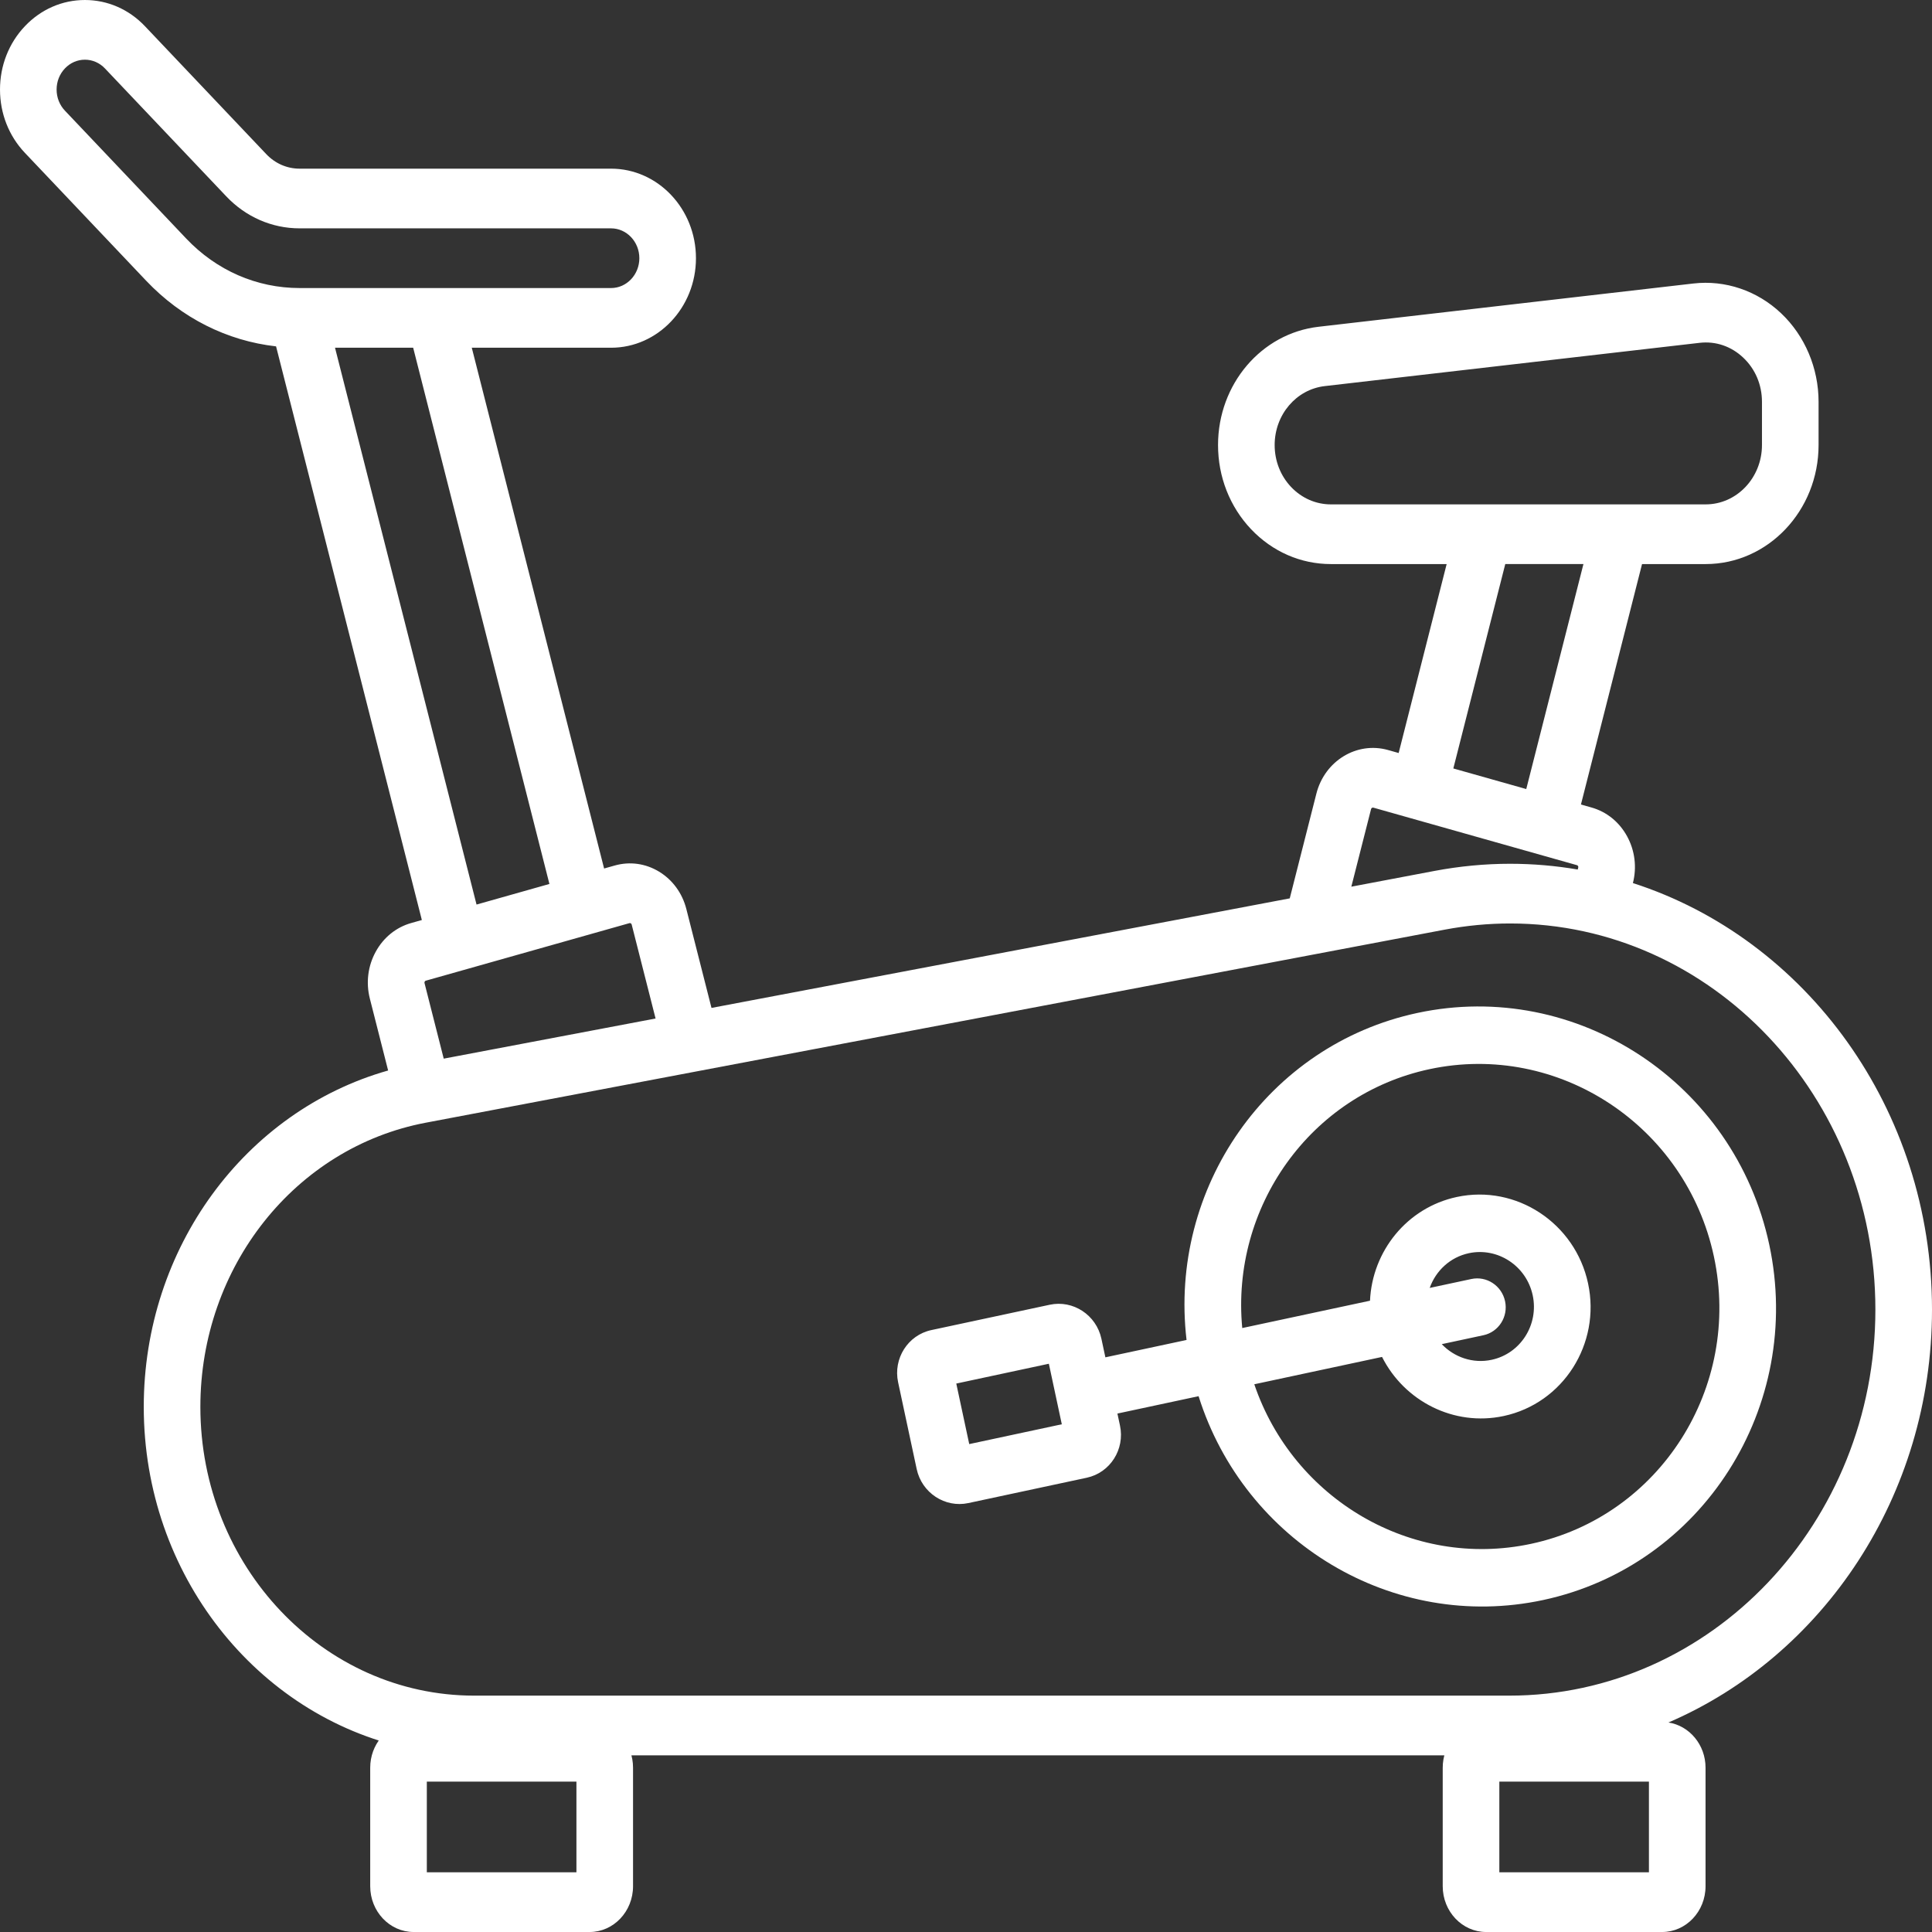
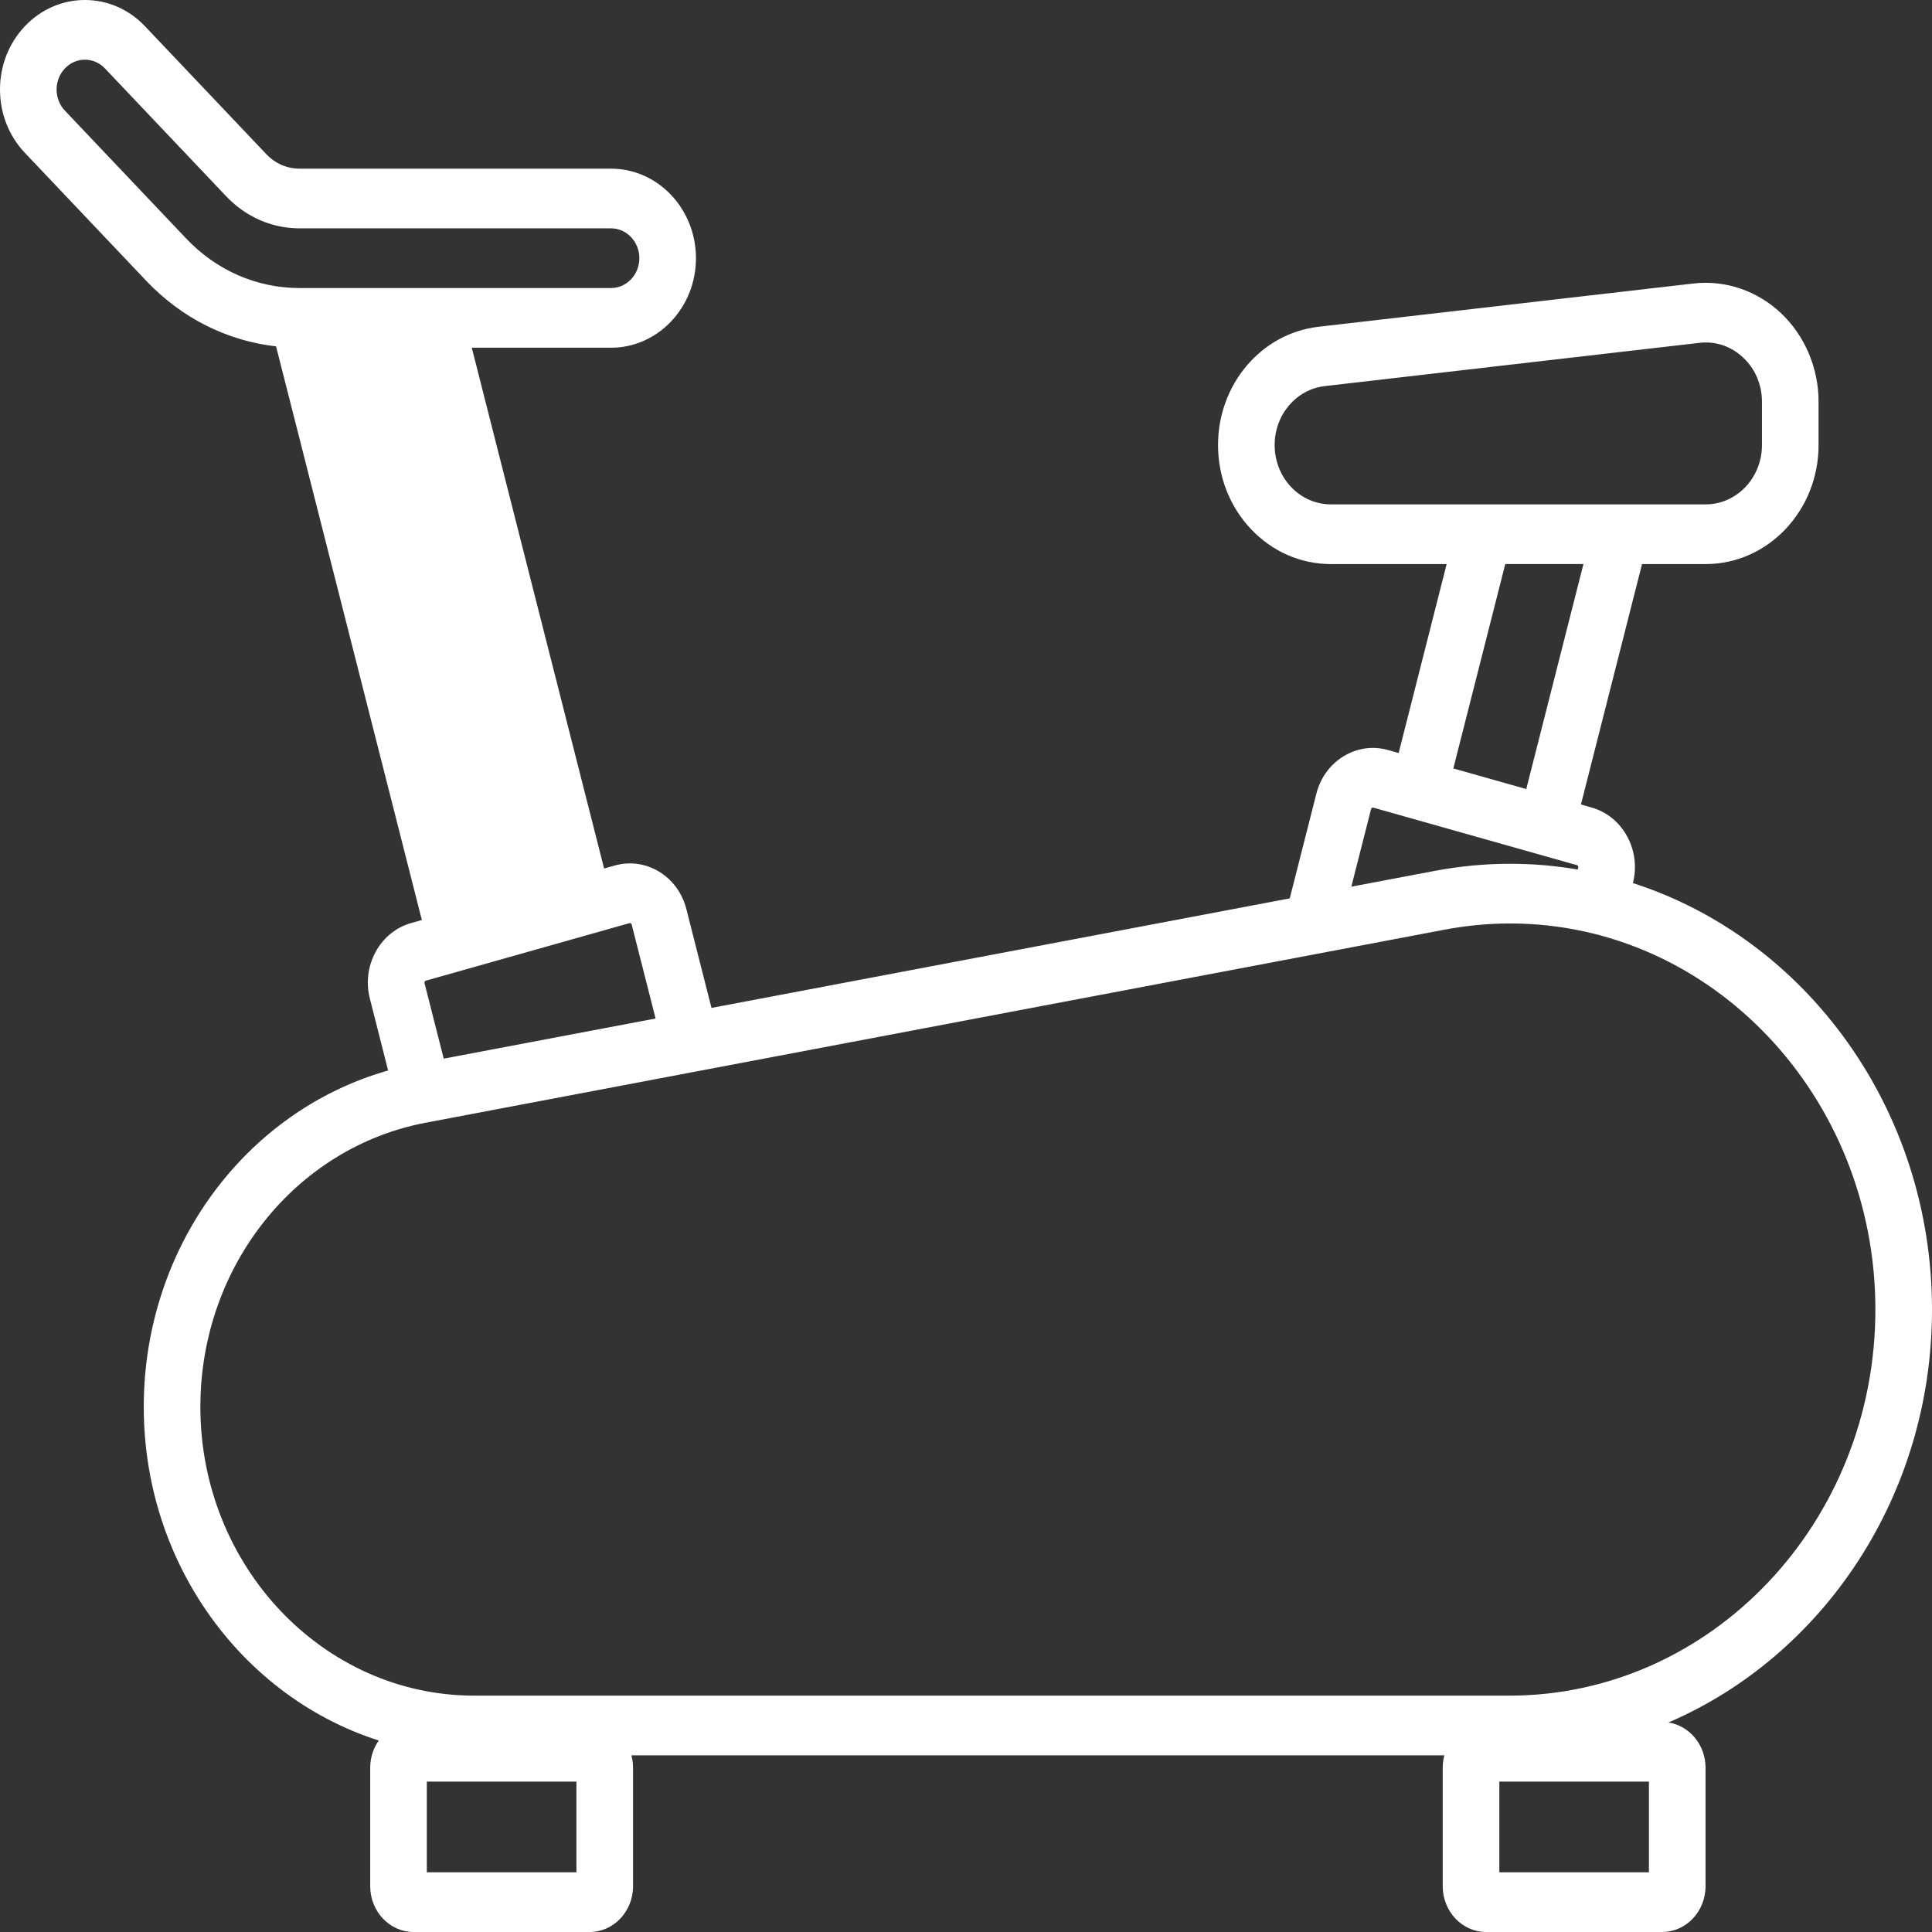
<svg xmlns="http://www.w3.org/2000/svg" xml:space="preserve" width="2480px" height="2480px" style="shape-rendering:geometricPrecision; text-rendering:geometricPrecision; image-rendering:optimizeQuality; fill-rule:evenodd; clip-rule:evenodd" viewBox="0 0 2129.43 2129.43">
  <rect x="0" y="0" width="2129.43" height="2129.43" fill="#333333" stroke="none" />
  <defs>
    <style type="text/css"> .fil0 {fill:white;fill-rule:nonzero} </style>
  </defs>
  <g id="Слой_x0020_1">
-     <path class="fil0" d="M161.07 309.39l-133.65 -140.93c-17.68,-18.64 -27.42,-43.42 -27.42,-69.78 0,-26.36 9.74,-51.14 27.41,-69.78 17.68,-18.64 41.18,-28.9 66.18,-28.9 25,0 48.5,10.26 66.19,28.9l133.67 140.94c9.81,10.35 22.86,16.05 36.75,16.05l343.28 0c51.61,0 93.6,44.27 93.6,98.68 0,54.42 -41.99,98.69 -93.6,98.69l-153.49 0 145.84 574 11.74 -3.31c16.64,-4.69 34,-2.27 48.9,6.8 14.94,9.09 25.61,23.76 30.04,41.28l27.69 108.88 637.35 -120.75 29.34 -115.4c9.17,-36.21 44.6,-57.79 78.98,-48.11l11.71 3.3 52.91 -208.25 -127.61 0c-33.17,0 -64.39,-13.63 -87.97,-38.43 -23.48,-24.82 -36.4,-57.75 -36.4,-92.75 0,-67.06 47.67,-123.11 110.87,-130.38l320.3 -36.98c17.11,-1.98 32.54,11.06 34.41,29.12 1.88,18.06 -10.49,34.3 -27.62,36.28l-320.31 36.98c-31.5,3.62 -55.25,31.56 -55.25,64.97 0,17.46 6.45,33.91 18.12,46.23 11.75,12.36 27.32,19.17 43.85,19.17l413.11 0c34.2,0 62.03,-29.33 62.03,-65.4l0 -47.63c0,-18.82 -7.33,-36.12 -20.63,-48.69 -13.31,-12.58 -30.42,-18.39 -48.15,-16.33l-92.77 10.7c-17.14,1.95 -32.53,-11.06 -34.4,-29.12 -1.88,-18.07 10.49,-34.31 27.62,-36.28l92.76 -10.7c35.09,-4.04 70.3,7.89 96.59,32.74 26.29,24.85 41.37,60.46 41.37,97.68l0 47.63c0,72.34 -55.81,131.19 -124.42,131.19l-70.15 0 -67.35 265.01 11.7 3.31c16.64,4.7 30.55,15.95 39.16,31.7 8.61,15.74 10.89,34.08 6.42,51.57l0 0c190.59,61.38 329.66,248.9 329.66,470.12 0,205.48 -120.27,381.86 -290.48,455.09l0 0c23.09,3.57 40.88,24.53 40.88,49.84l0 130.65c0,27.81 -21.46,50.44 -47.84,50.44l-194 0c-26.38,0 -47.84,-22.63 -47.84,-50.44l0 -130.65c0,-25.32 17.81,-46.28 40.9,-49.84l0 36.19 -865.29 0c-17.23,0 -31.2,-14.72 -31.2,-32.89 0,-18.17 13.97,-32.9 31.2,-32.9l897.73 0c222.52,0 403.54,-190.87 403.54,-425.49 0,-234.66 -180.6,-425.58 -402.58,-425.58 -23.95,0 -48.28,2.3 -72.31,6.85l-1122.81 212.73c-143.99,27.26 -248.49,158.98 -248.49,313.24 0,175.49 135.41,318.25 301.84,318.25l270.09 0c17.24,0 31.2,14.73 31.2,32.9 0,18.17 -13.96,32.89 -31.2,32.89l-135.94 0 0 -36.19c23.09,3.56 40.9,24.52 40.9,49.84l0 130.65c0,27.81 -21.46,50.44 -47.84,50.44l-194.01 0c-26.38,0 -47.84,-22.63 -47.84,-50.44l0 -130.65c0,-25.31 17.8,-46.27 40.88,-49.84l0 28.28c-165.6,-36.06 -290.47,-191.01 -290.47,-376.17 0,-175.02 111.54,-326 269.34,-370.73l-20.16 -79.3c-4.44,-17.54 -2.15,-35.86 6.46,-51.57 8.61,-15.75 22.53,-27 39.16,-31.68l11.71 -3.31 -160.68 -632.26c-54.09,-6.11 -104.2,-31.24 -143.2,-72.37l-0.01 0zm1615.49 1588.52l0 22.13c-26.87,7.09 -54.65,11.7 -83.12,13.61l0 -35.74 83.12 0zm-124.01 165.73l164.88 0 0 -99.94 -164.88 0 0 99.94zm-1182.11 0l164.89 0 0 -99.94 -164.89 0 0 99.94zm234.24 -1779.07c0,-18.14 -13.99,-32.89 -31.2,-32.89l-343.28 0c-30.56,0 -59.28,-12.55 -80.88,-35.33l-133.66 -140.93c-5.9,-6.21 -13.74,-9.63 -22.07,-9.63 -8.33,0 -16.17,3.42 -22.06,9.64 -5.89,6.21 -9.14,14.47 -9.14,23.25 0,8.79 3.25,17.05 9.14,23.26l133.67 140.94c33.38,35.2 77.78,54.59 125,54.59l343.28 0.01c17.21,-0.01 31.2,-14.77 31.2,-32.9l0 -0.01zm-8.44 734.46c-0.06,-0.23 -0.22,-0.85 -0.95,-1.3 -0.77,-0.46 -1.41,-0.28 -1.6,-0.23l-224.32 63.39c-0.23,0.06 -0.82,0.22 -1.24,1 -0.44,0.8 -0.27,1.48 -0.22,1.68l21.16 83.25 233.5 -44.24 -26.33 -103.55zm1049 -397.33l-86.15 0 -57.25 225.28 80.38 22.7 63.02 -247.98zm-80.79 330.34c25.36,0 50.24,2.19 74.51,6.34l0.55 -2.16c0.05,-0.21 0.22,-0.86 -0.21,-1.64 -0.43,-0.78 -1.03,-0.95 -1.24,-1.01l-224.31 -63.38c-1.14,-0.31 -2.28,0.37 -2.58,1.56l-21.75 85.54 91.69 -17.37c27.67,-5.22 55.71,-7.88 83.34,-7.88zm-1058.89 22.25l-150.17 -591.03 -86.14 0 155.98 613.73 80.33 -22.7z" />
-     <path class="fil0" d="M1197.81 1628.74l-130.51 27.93c-25.79,5.52 -51.34,-11.3 -56.94,-37.5l-20.47 -95.64c-5.61,-26.19 10.82,-52 36.61,-57.52l130.51 -27.93c25.79,-5.52 51.34,11.3 56.95,37.5l4.38 20.46 89.46 -19.14c-19.68,-167.23 89.09,-325.05 254.45,-360.44 175.66,-37.6 349.63,76.97 387.81,255.38 38.18,178.4 -73.66,354.13 -249.32,391.72 -165.36,35.39 -329.18,-64.08 -379.67,-224.69l-89.47 19.14 2.83 13.21c5.6,26.2 -10.82,52 -36.62,57.52zm489.67 72.86c142.01,-30.39 232.43,-172.46 201.56,-316.7 -30.87,-144.24 -171.51,-236.86 -313.52,-206.47 -131.69,28.19 -218.95,152.41 -206.33,285.33l140.81 -30.13c2.46,-54.49 40.67,-102.56 95.66,-114.33 65.54,-14.02 130.45,28.72 144.69,95.28 14.25,66.56 -27.48,132.13 -93.02,146.15 -54.98,11.77 -109.51,-16.43 -134.06,-65.13l-140.81 30.13c42.89,126.43 173.34,204.05 305.02,175.87l0 0zm-52.48 -229.92l-45.91 9.83c13.78,14.44 34.29,21.68 54.98,17.25 31.89,-6.83 52.19,-38.73 45.26,-71.12 -6.93,-32.39 -38.51,-53.19 -70.41,-46.37 -20.69,4.43 -36.45,19.44 -43.11,38.27l45.92 -9.83c16.85,-3.6 33.48,7.35 37.14,24.46 3.66,17.11 -7.03,33.91 -23.87,37.51l0 0zm-478.96 31.42l-102.04 21.84 14.28 66.72 102.03 -21.84 -14.27 -66.72z" />
+     <path class="fil0" d="M161.07 309.39l-133.65 -140.93c-17.68,-18.64 -27.42,-43.42 -27.42,-69.78 0,-26.36 9.74,-51.14 27.41,-69.78 17.68,-18.64 41.18,-28.9 66.18,-28.9 25,0 48.5,10.26 66.19,28.9l133.67 140.94c9.81,10.35 22.86,16.05 36.75,16.05l343.28 0c51.61,0 93.6,44.27 93.6,98.68 0,54.42 -41.99,98.69 -93.6,98.69l-153.49 0 145.84 574 11.74 -3.31c16.64,-4.69 34,-2.27 48.9,6.8 14.94,9.09 25.61,23.76 30.04,41.28l27.69 108.88 637.35 -120.75 29.34 -115.4c9.17,-36.21 44.6,-57.79 78.98,-48.11l11.71 3.3 52.91 -208.25 -127.61 0c-33.17,0 -64.39,-13.63 -87.97,-38.43 -23.48,-24.82 -36.4,-57.75 -36.4,-92.75 0,-67.06 47.67,-123.11 110.87,-130.38l320.3 -36.98c17.11,-1.98 32.54,11.06 34.41,29.12 1.88,18.06 -10.49,34.3 -27.62,36.28l-320.31 36.98c-31.5,3.62 -55.25,31.56 -55.25,64.97 0,17.46 6.45,33.91 18.12,46.23 11.75,12.36 27.32,19.17 43.85,19.17l413.11 0c34.2,0 62.03,-29.33 62.03,-65.4l0 -47.63c0,-18.82 -7.33,-36.12 -20.63,-48.69 -13.31,-12.58 -30.42,-18.39 -48.15,-16.33l-92.77 10.7c-17.14,1.95 -32.53,-11.06 -34.4,-29.12 -1.88,-18.07 10.49,-34.31 27.62,-36.28l92.76 -10.7c35.09,-4.04 70.3,7.89 96.59,32.74 26.29,24.85 41.37,60.46 41.37,97.68l0 47.63c0,72.34 -55.81,131.19 -124.42,131.19l-70.15 0 -67.35 265.01 11.7 3.31c16.64,4.7 30.55,15.95 39.16,31.7 8.61,15.74 10.89,34.08 6.42,51.57l0 0c190.59,61.38 329.66,248.9 329.66,470.12 0,205.48 -120.27,381.86 -290.48,455.09l0 0c23.09,3.57 40.88,24.53 40.88,49.84l0 130.65c0,27.81 -21.46,50.44 -47.84,50.44l-194 0c-26.38,0 -47.84,-22.63 -47.84,-50.44l0 -130.65c0,-25.32 17.81,-46.28 40.9,-49.84l0 36.19 -865.29 0c-17.23,0 -31.2,-14.72 -31.2,-32.89 0,-18.17 13.97,-32.9 31.2,-32.9l897.73 0c222.52,0 403.54,-190.87 403.54,-425.49 0,-234.66 -180.6,-425.58 -402.58,-425.58 -23.95,0 -48.28,2.3 -72.31,6.85l-1122.81 212.73c-143.99,27.26 -248.49,158.98 -248.49,313.24 0,175.49 135.41,318.25 301.84,318.25l270.09 0c17.24,0 31.2,14.73 31.2,32.9 0,18.17 -13.96,32.89 -31.2,32.89l-135.94 0 0 -36.19c23.09,3.56 40.9,24.52 40.9,49.84l0 130.65c0,27.81 -21.46,50.44 -47.84,50.44l-194.01 0c-26.38,0 -47.84,-22.63 -47.84,-50.44l0 -130.65c0,-25.31 17.8,-46.27 40.88,-49.84l0 28.28c-165.6,-36.06 -290.47,-191.01 -290.47,-376.17 0,-175.02 111.54,-326 269.34,-370.73l-20.16 -79.3c-4.44,-17.54 -2.15,-35.86 6.46,-51.57 8.61,-15.75 22.53,-27 39.16,-31.68l11.71 -3.31 -160.68 -632.26c-54.09,-6.11 -104.2,-31.24 -143.2,-72.37l-0.01 0zm1615.49 1588.52l0 22.13c-26.87,7.09 -54.65,11.7 -83.12,13.61l0 -35.74 83.12 0zm-124.01 165.73l164.88 0 0 -99.94 -164.88 0 0 99.94zm-1182.11 0l164.89 0 0 -99.94 -164.89 0 0 99.94zm234.24 -1779.07c0,-18.14 -13.99,-32.89 -31.2,-32.89l-343.28 0c-30.56,0 -59.28,-12.55 -80.88,-35.33l-133.66 -140.93c-5.9,-6.21 -13.74,-9.63 -22.07,-9.63 -8.33,0 -16.17,3.42 -22.06,9.64 -5.89,6.21 -9.14,14.47 -9.14,23.25 0,8.79 3.25,17.05 9.14,23.26l133.67 140.94c33.38,35.2 77.78,54.59 125,54.59l343.28 0.01c17.21,-0.01 31.2,-14.77 31.2,-32.9l0 -0.01zm-8.44 734.46c-0.06,-0.23 -0.22,-0.85 -0.95,-1.3 -0.77,-0.46 -1.41,-0.28 -1.6,-0.23l-224.32 63.39c-0.23,0.06 -0.82,0.22 -1.24,1 -0.44,0.8 -0.27,1.48 -0.22,1.68l21.16 83.25 233.5 -44.24 -26.33 -103.55zm1049 -397.33l-86.15 0 -57.25 225.28 80.38 22.7 63.02 -247.98zm-80.79 330.34c25.36,0 50.24,2.19 74.51,6.34l0.55 -2.16c0.05,-0.21 0.22,-0.86 -0.21,-1.64 -0.43,-0.78 -1.03,-0.95 -1.24,-1.01l-224.31 -63.38c-1.14,-0.31 -2.28,0.37 -2.58,1.56l-21.75 85.54 91.69 -17.37c27.67,-5.22 55.71,-7.88 83.34,-7.88zm-1058.89 22.25z" />
  </g>
</svg>